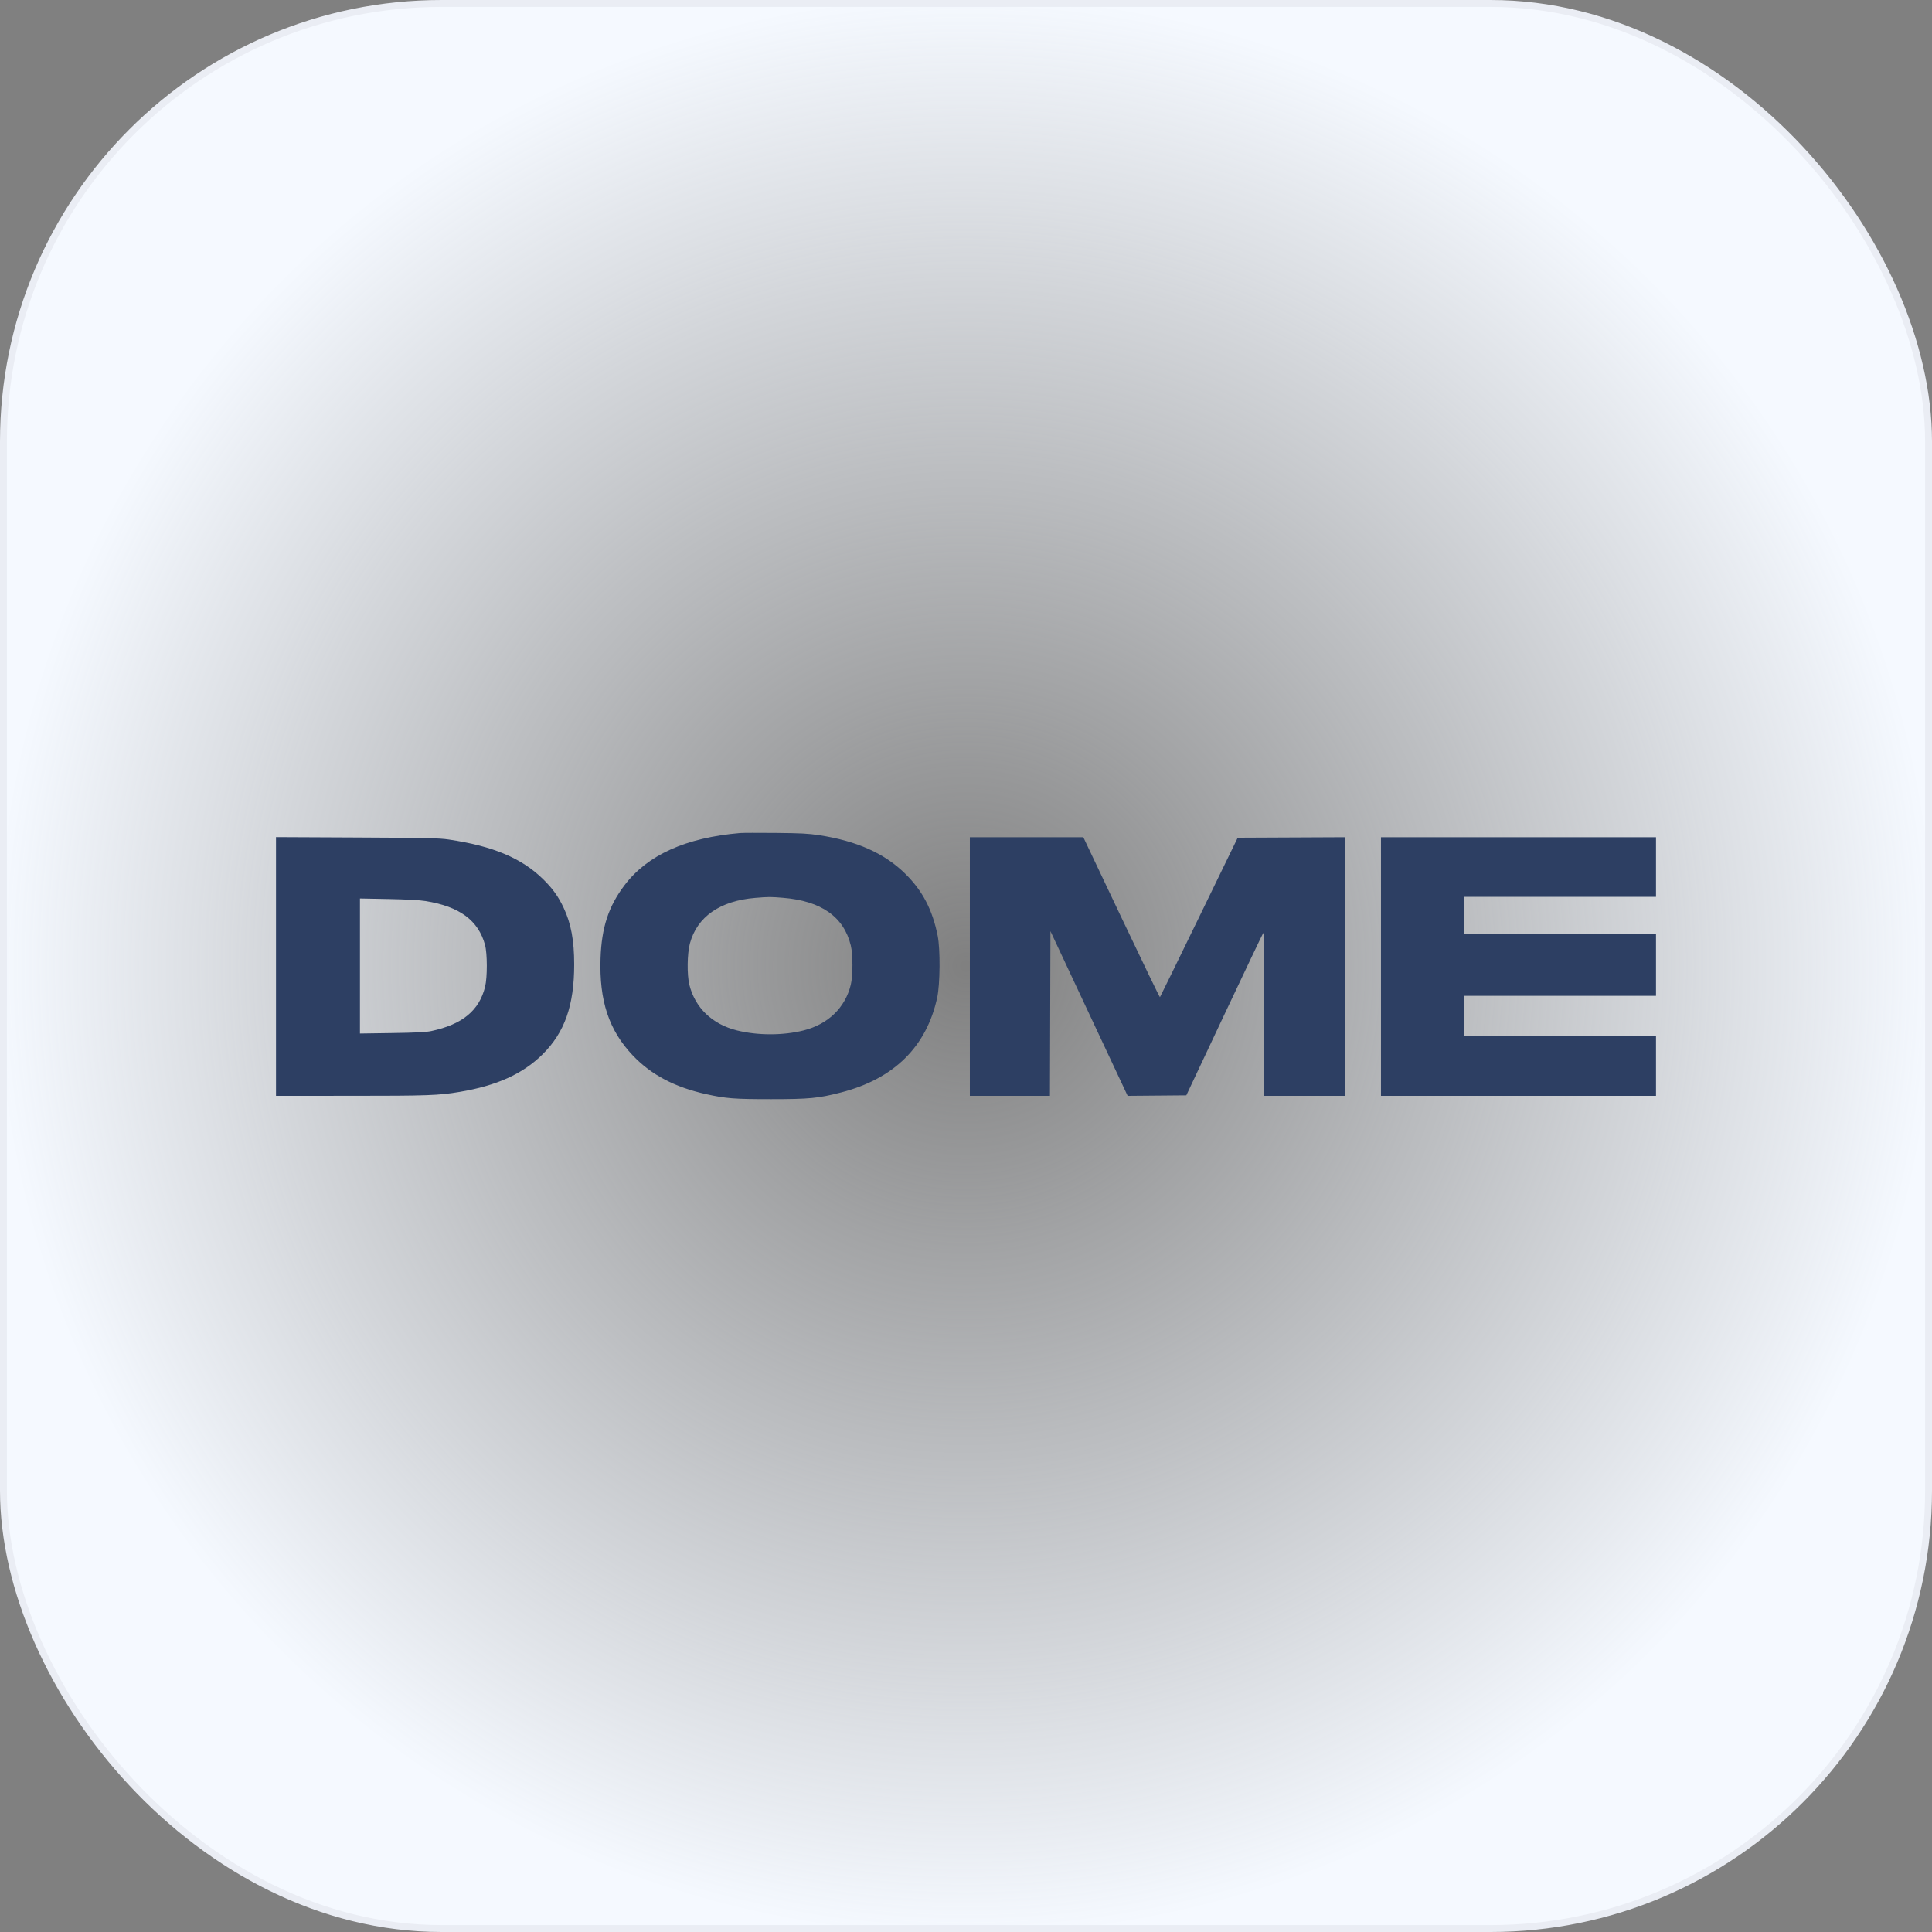
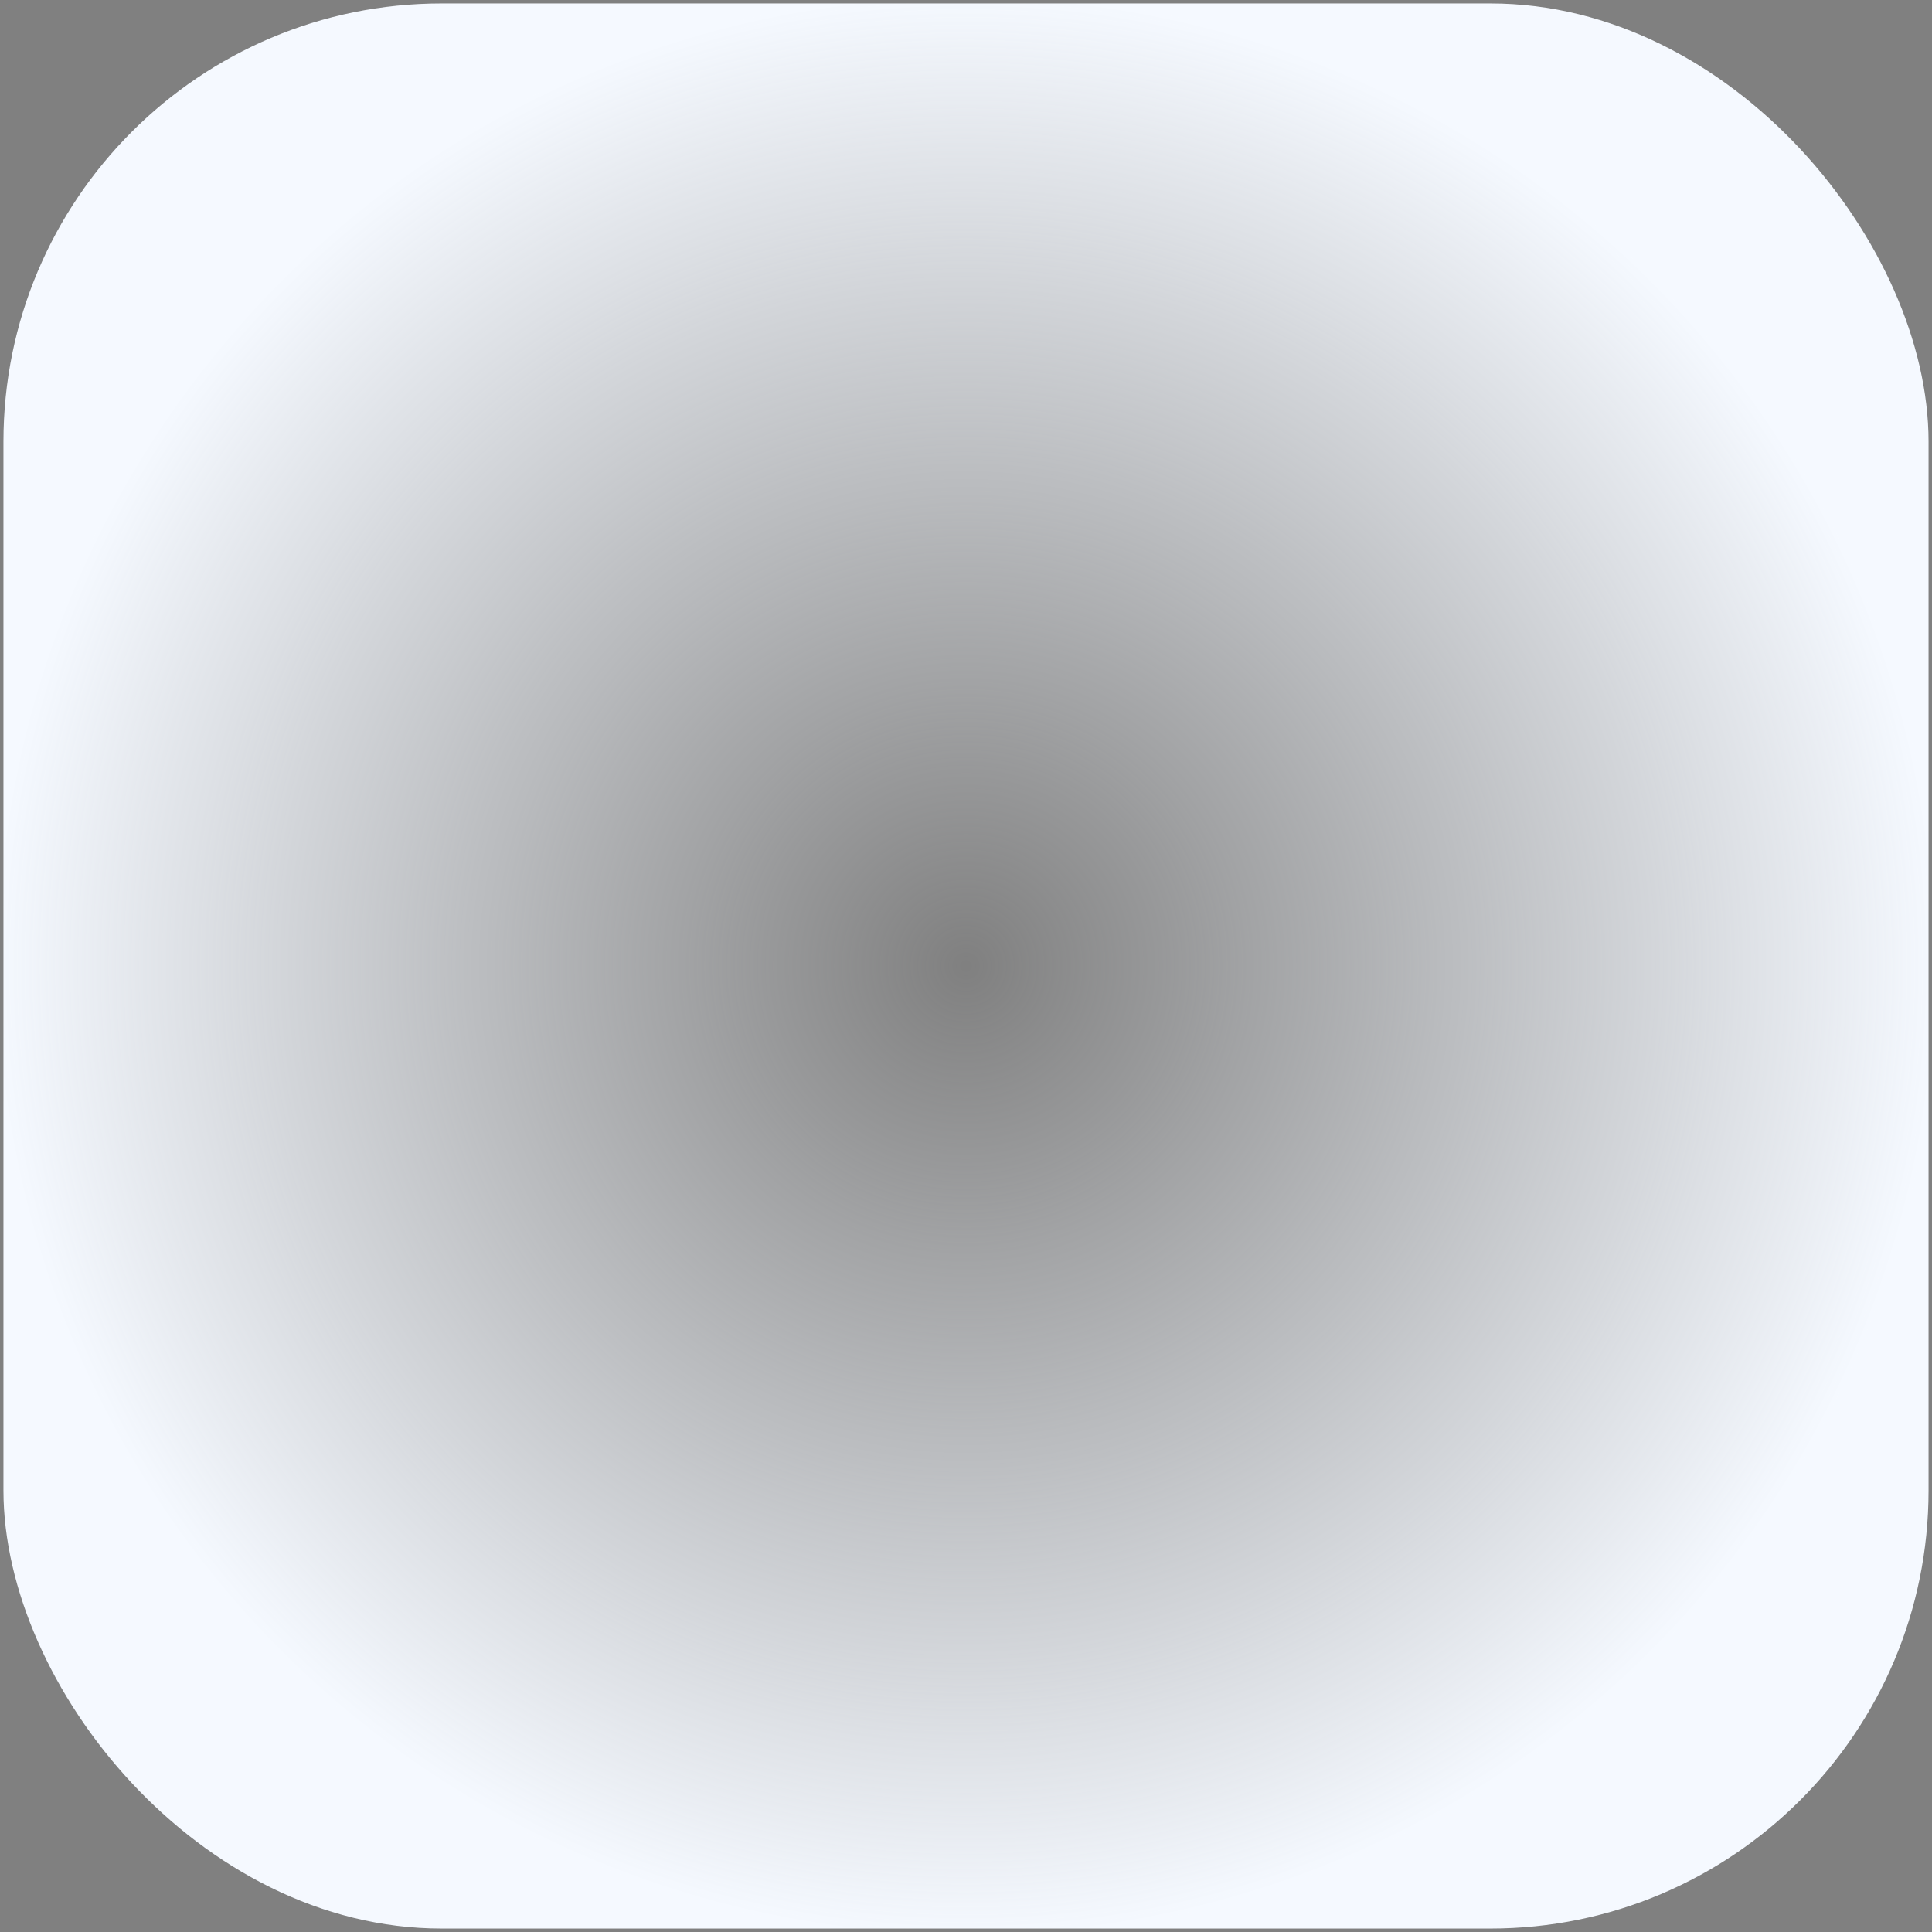
<svg xmlns="http://www.w3.org/2000/svg" width="280" height="280" viewBox="0 0 280 280" fill="none">
  <rect x="0" y="0" width="280" height="280" fill="#808080" stroke="none" />
  <rect x="0.5" y="0.5" width="279" height="279" rx="63.5" fill="url(#paint0_radial_802_2569)" />
-   <path fill-rule="evenodd" clip-rule="evenodd" d="M107.273 120.729C99.374 121.407 93.827 123.916 90.499 128.314C88.187 131.37 87.185 134.433 87.036 138.892C86.832 145.042 88.249 149.314 91.701 152.95C94.38 155.771 97.799 157.573 102.394 158.583C105.229 159.207 106.452 159.3 111.748 159.298C117.307 159.296 118.585 159.173 121.881 158.327C129.565 156.353 134.285 151.696 135.829 144.567C136.249 142.624 136.287 137.564 135.896 135.623C135.13 131.824 133.702 129.096 131.185 126.62C128.188 123.672 124.201 121.888 118.717 121.043C117.185 120.806 116.057 120.748 112.378 120.715C109.916 120.693 107.619 120.699 107.273 120.729ZM40 140.068V158.813L50.874 158.812C61.979 158.812 63.562 158.755 66.601 158.246C71.976 157.347 75.761 155.638 78.611 152.823C81.837 149.637 83.217 145.724 83.217 139.765C83.217 136.303 82.759 133.843 81.695 131.58C80.92 129.933 80.125 128.821 78.754 127.464C75.641 124.384 71.472 122.624 65.035 121.671C63.644 121.465 61.846 121.425 51.713 121.377L40 121.322V140.068ZM140.559 140.076V158.813H146.363H152.166L152.202 146.883L152.238 134.953L157.832 146.885L163.427 158.816L167.678 158.78L171.929 158.743L177.442 147.041C180.474 140.606 183.014 135.28 183.086 135.207C183.167 135.125 183.217 139.561 183.217 146.944V158.813H189.091H194.965V140.075V121.337L187.172 121.373L179.379 121.409L173.78 132.927C170.701 139.262 168.148 144.478 168.108 144.517C168.067 144.557 165.552 139.358 162.518 132.964L157.003 121.34H148.781H140.559V140.076ZM200.14 140.076V158.813H220.07H240V154.495V150.177L226.119 150.142L212.238 150.106L212.2 147.216L212.162 144.325H226.081H240V139.867V135.409H226.084H212.168V132.693V129.977H226.084H240V125.658V121.34H220.07H200.14V140.076ZM113.497 130.119C119.027 130.572 122.298 132.875 123.304 137.025C123.624 138.342 123.622 141.398 123.302 142.719C122.497 146.042 120.01 148.446 116.458 149.338C113.471 150.088 109.792 150.084 106.783 149.329C103.214 148.433 100.735 146.051 99.909 142.723C99.55 141.276 99.588 138.216 99.984 136.743C101.025 132.869 104.35 130.549 109.463 130.129C111.435 129.967 111.637 129.966 113.497 130.119ZM61.678 130.588C66.611 131.384 69.325 133.386 70.293 136.942C70.635 138.198 70.641 141.629 70.305 143.002C69.458 146.452 67.015 148.466 62.513 149.426C61.723 149.594 60.335 149.665 56.818 149.717L52.168 149.786V140.001V130.216L56.259 130.295C58.902 130.346 60.82 130.45 61.678 130.588Z" fill="#2D3F63" />
-   <rect x="0.5" y="0.5" width="279" height="279" rx="63.5" stroke="#EAEDF4" />
  <defs>
    <radialGradient id="paint0_radial_802_2569" cx="0" cy="0" r="1" gradientUnits="userSpaceOnUse" gradientTransform="translate(140 140) rotate(90) scale(140)">
      <stop stop-color="#F5F9FF" stop-opacity="0" />
      <stop offset="1" stop-color="#F5F9FF" />
    </radialGradient>
  </defs>
</svg>